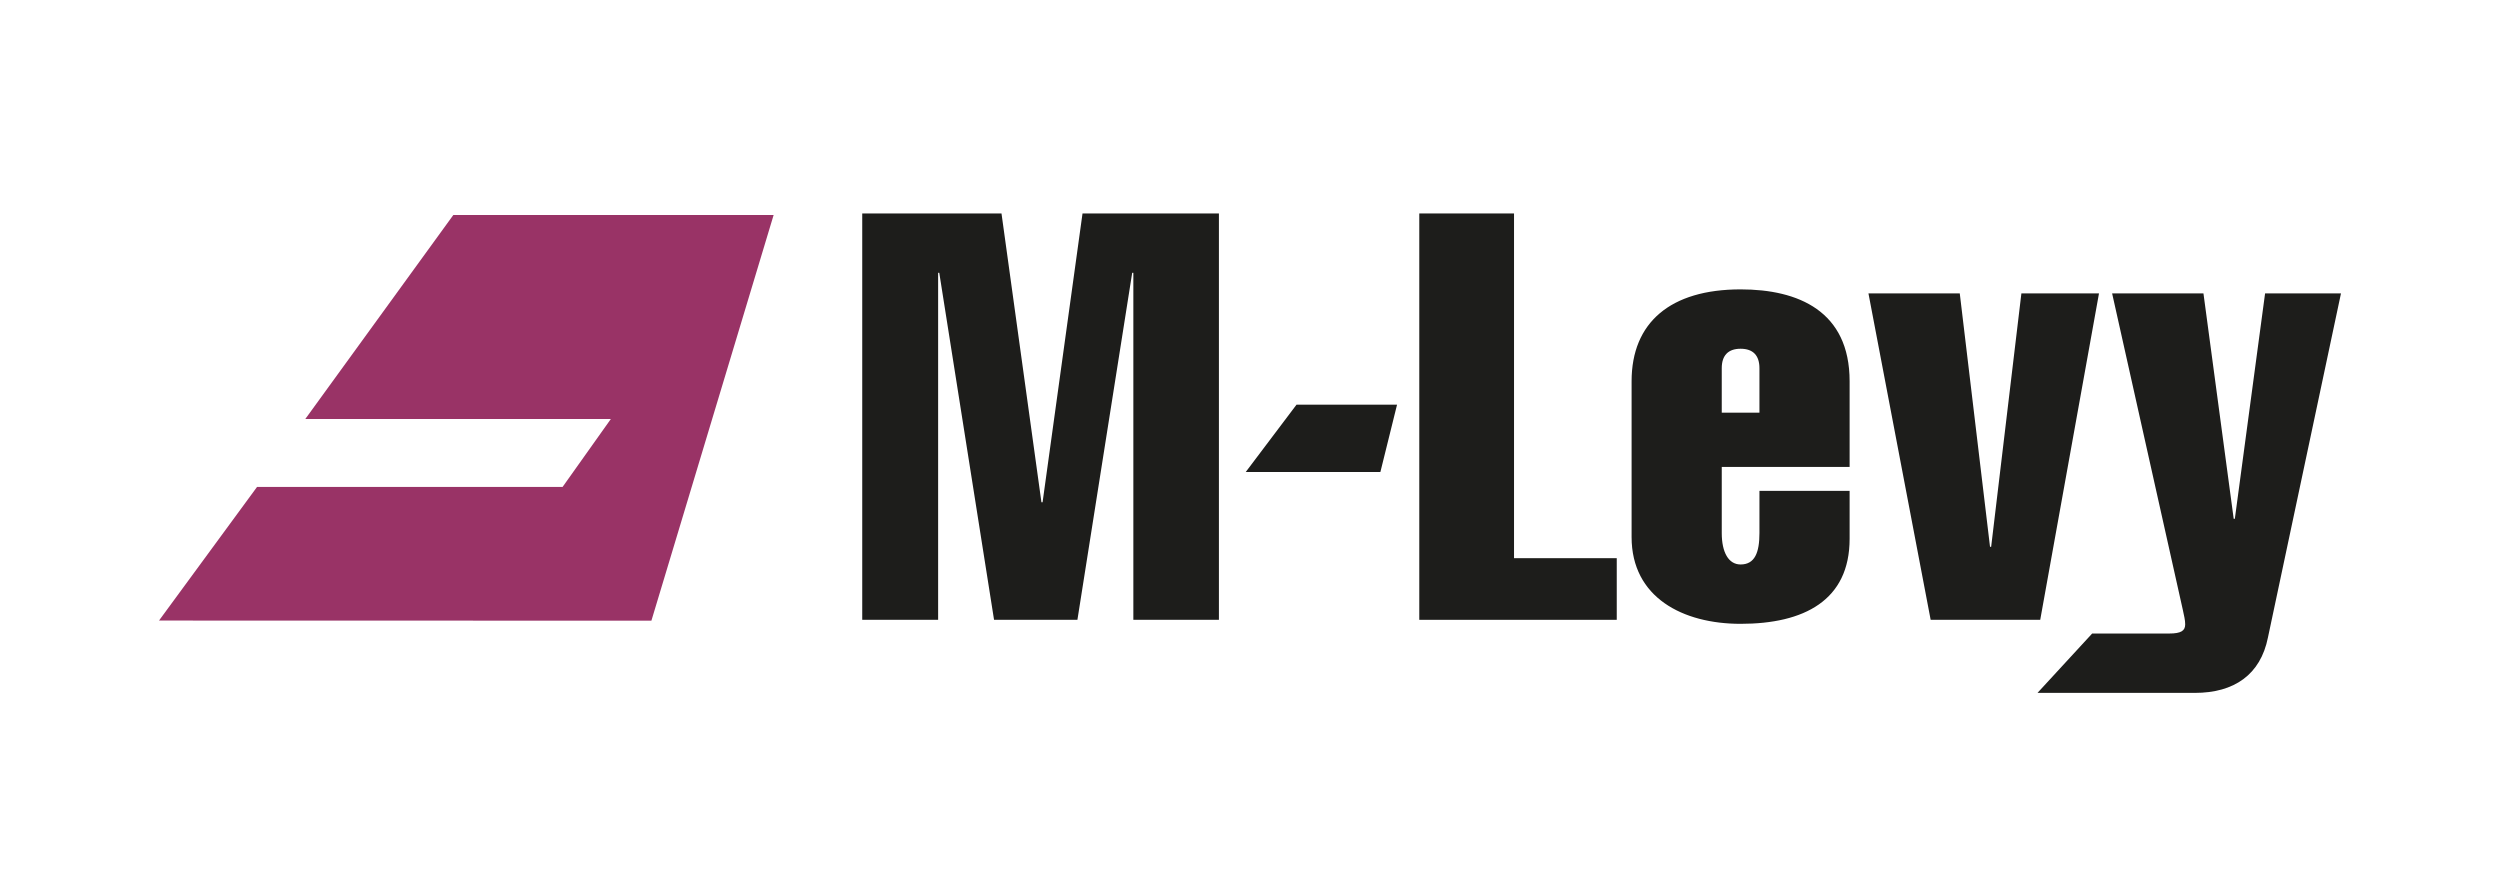
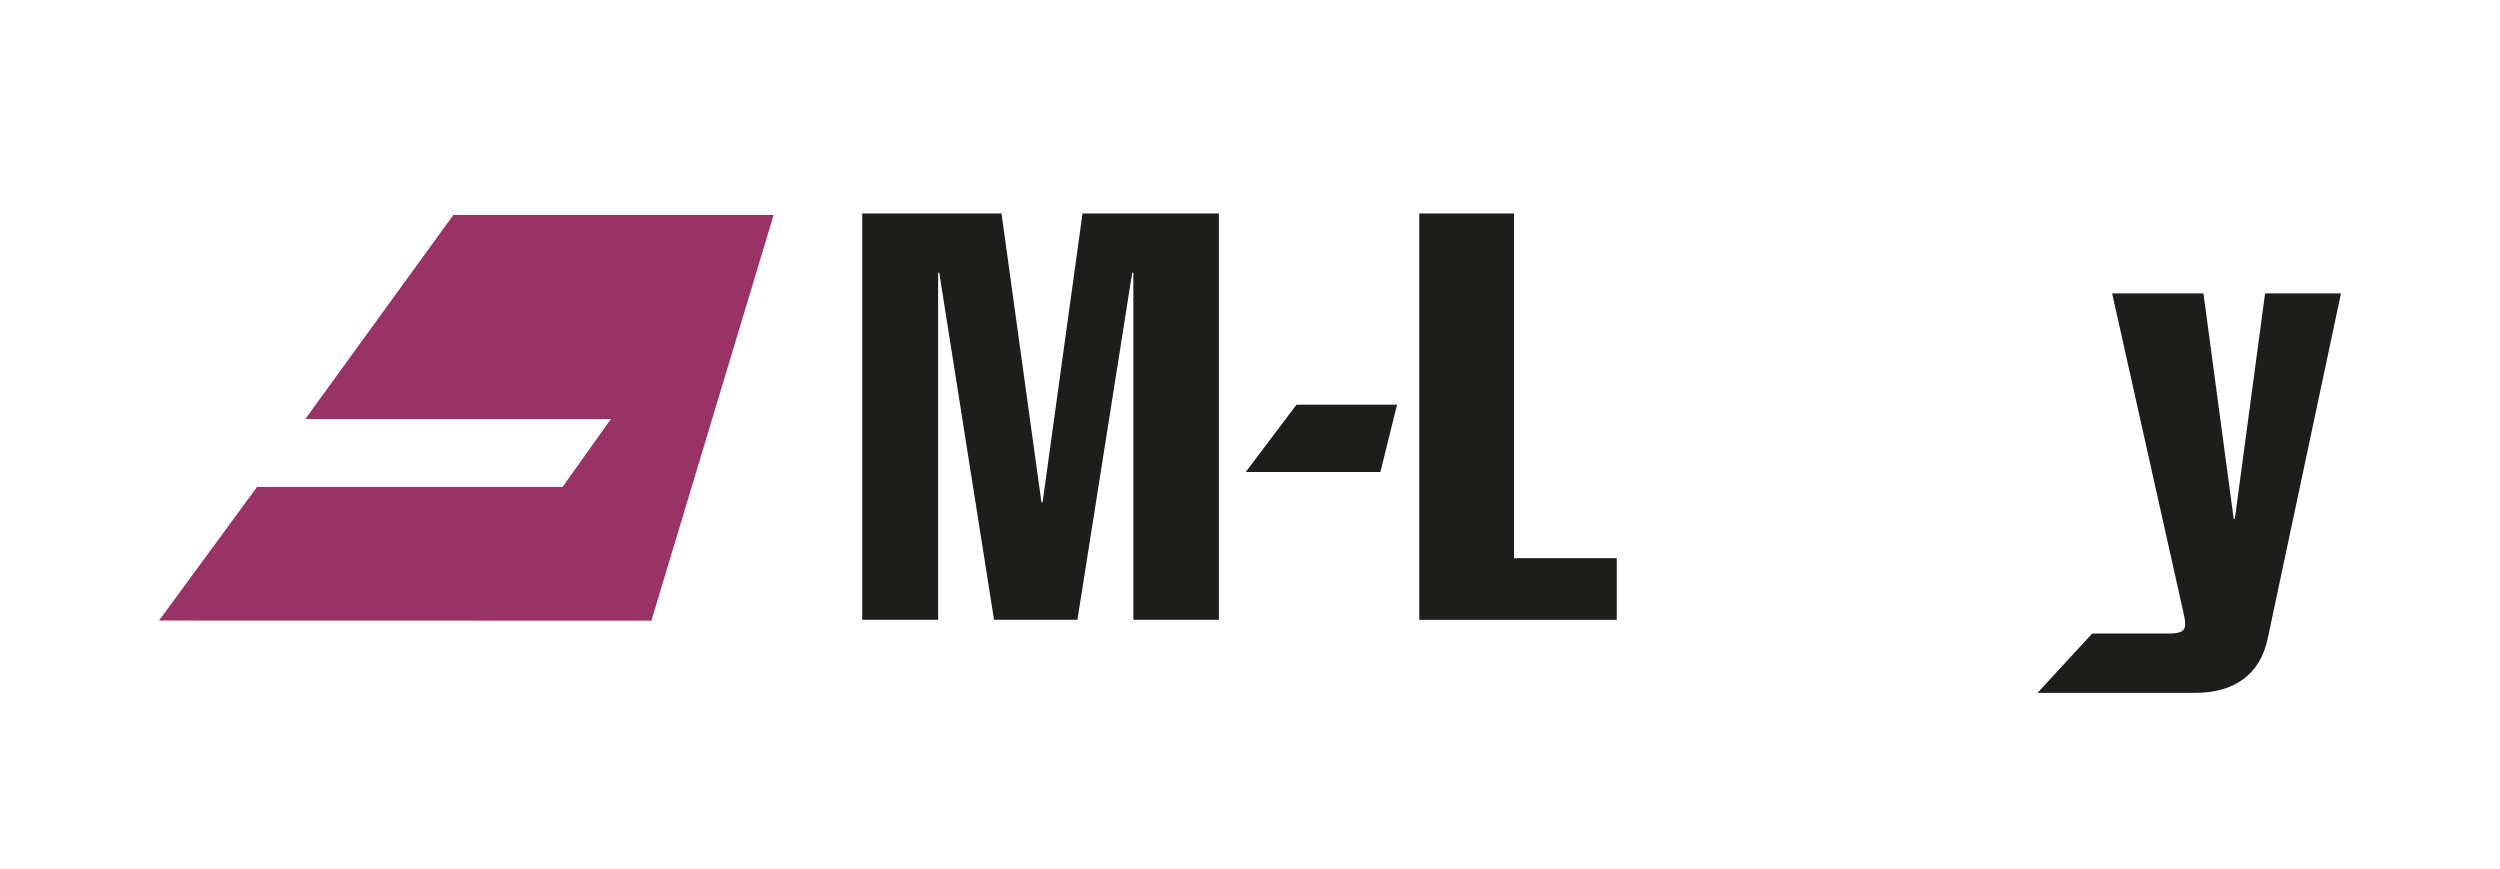
<svg xmlns="http://www.w3.org/2000/svg" id="Layer_1" x="0px" y="0px" width="631.884px" height="219.565px" viewBox="0 0 631.884 219.565" xml:space="preserve">
  <g>
    <polygon fill="#1D1D1B" points="237.115,156.662 217.933,156.662 217.933,53.952 253.133,53.952 263.226,126.946 263.516,126.946 273.611,53.952 308.086,53.952 308.086,156.662 286.458,156.662 286.458,68.958 286.166,68.958 272.32,156.662 251.25,156.662 237.405,68.958 237.115,68.958 " />
    <polygon fill="#1D1D1B" points="327.703,102.276 353.111,102.276 348.897,119.299 314.865,119.299 " />
    <polygon fill="#1D1D1B" points="358.729,156.662 358.729,53.952 382.676,53.952 382.676,141.082 408.639,141.082 408.639,156.662 " />
    <g>
-       <path fill="#1D1D1B" d="M444.705,104.301V93.053c0-3.181-1.586-4.906-4.766-4.906c-3.17,0-4.76,1.726-4.76,4.906v11.248H444.705z M435.18,118.011v16.731c0,4.895,1.736,7.93,4.76,7.93c3.611,0,4.766-3.035,4.766-7.93v-10.679h22.791v12.118 c0,15.582-11.537,21.493-27.557,21.493c-14.568,0-27.549-6.632-27.549-21.931V96.369c0-14.862,9.816-23.228,27.549-23.228 c14.576,0,27.557,5.479,27.557,23.228v21.643H435.18z" />
-     </g>
-     <polygon fill="#1D1D1B" points="472.256,74.153 495.338,74.153 502.984,138.198 503.273,138.198 510.914,74.153 530.529,74.153 515.674,156.662 487.98,156.662 " />
-     <path fill="#1D1D1B" d="M556.93,74.153l7.646,56.982h0.287l7.646-56.982h19.184l-18.463,86.983 c-1.875,9.371-8.512,13.994-18.469,13.994h-39.775l13.816-15.004h19.477c3.021,0,4.037-0.719,4.037-2.312 c0-1.153-0.293-2.157-0.584-3.608l-17.885-80.054H556.93z" />
+       </g>
+     <path fill="#1D1D1B" d="M556.93,74.153l7.646,56.982h0.287l7.646-56.982h19.184l-18.463,86.983 c-1.875,9.371-8.512,13.994-18.469,13.994h-39.775l13.816-15.004h19.477c3.021,0,4.037-0.719,4.037-2.312 c0-1.153-0.293-2.157-0.584-3.608l-17.885-80.054z" />
    <polygon fill="#993366" points="164.645,156.878 195.537,54.344 114.579,54.344 77.169,105.897 154.399,105.897 142.193,123.079 64.965,123.079 40.19,156.848 " />
  </g>
</svg>